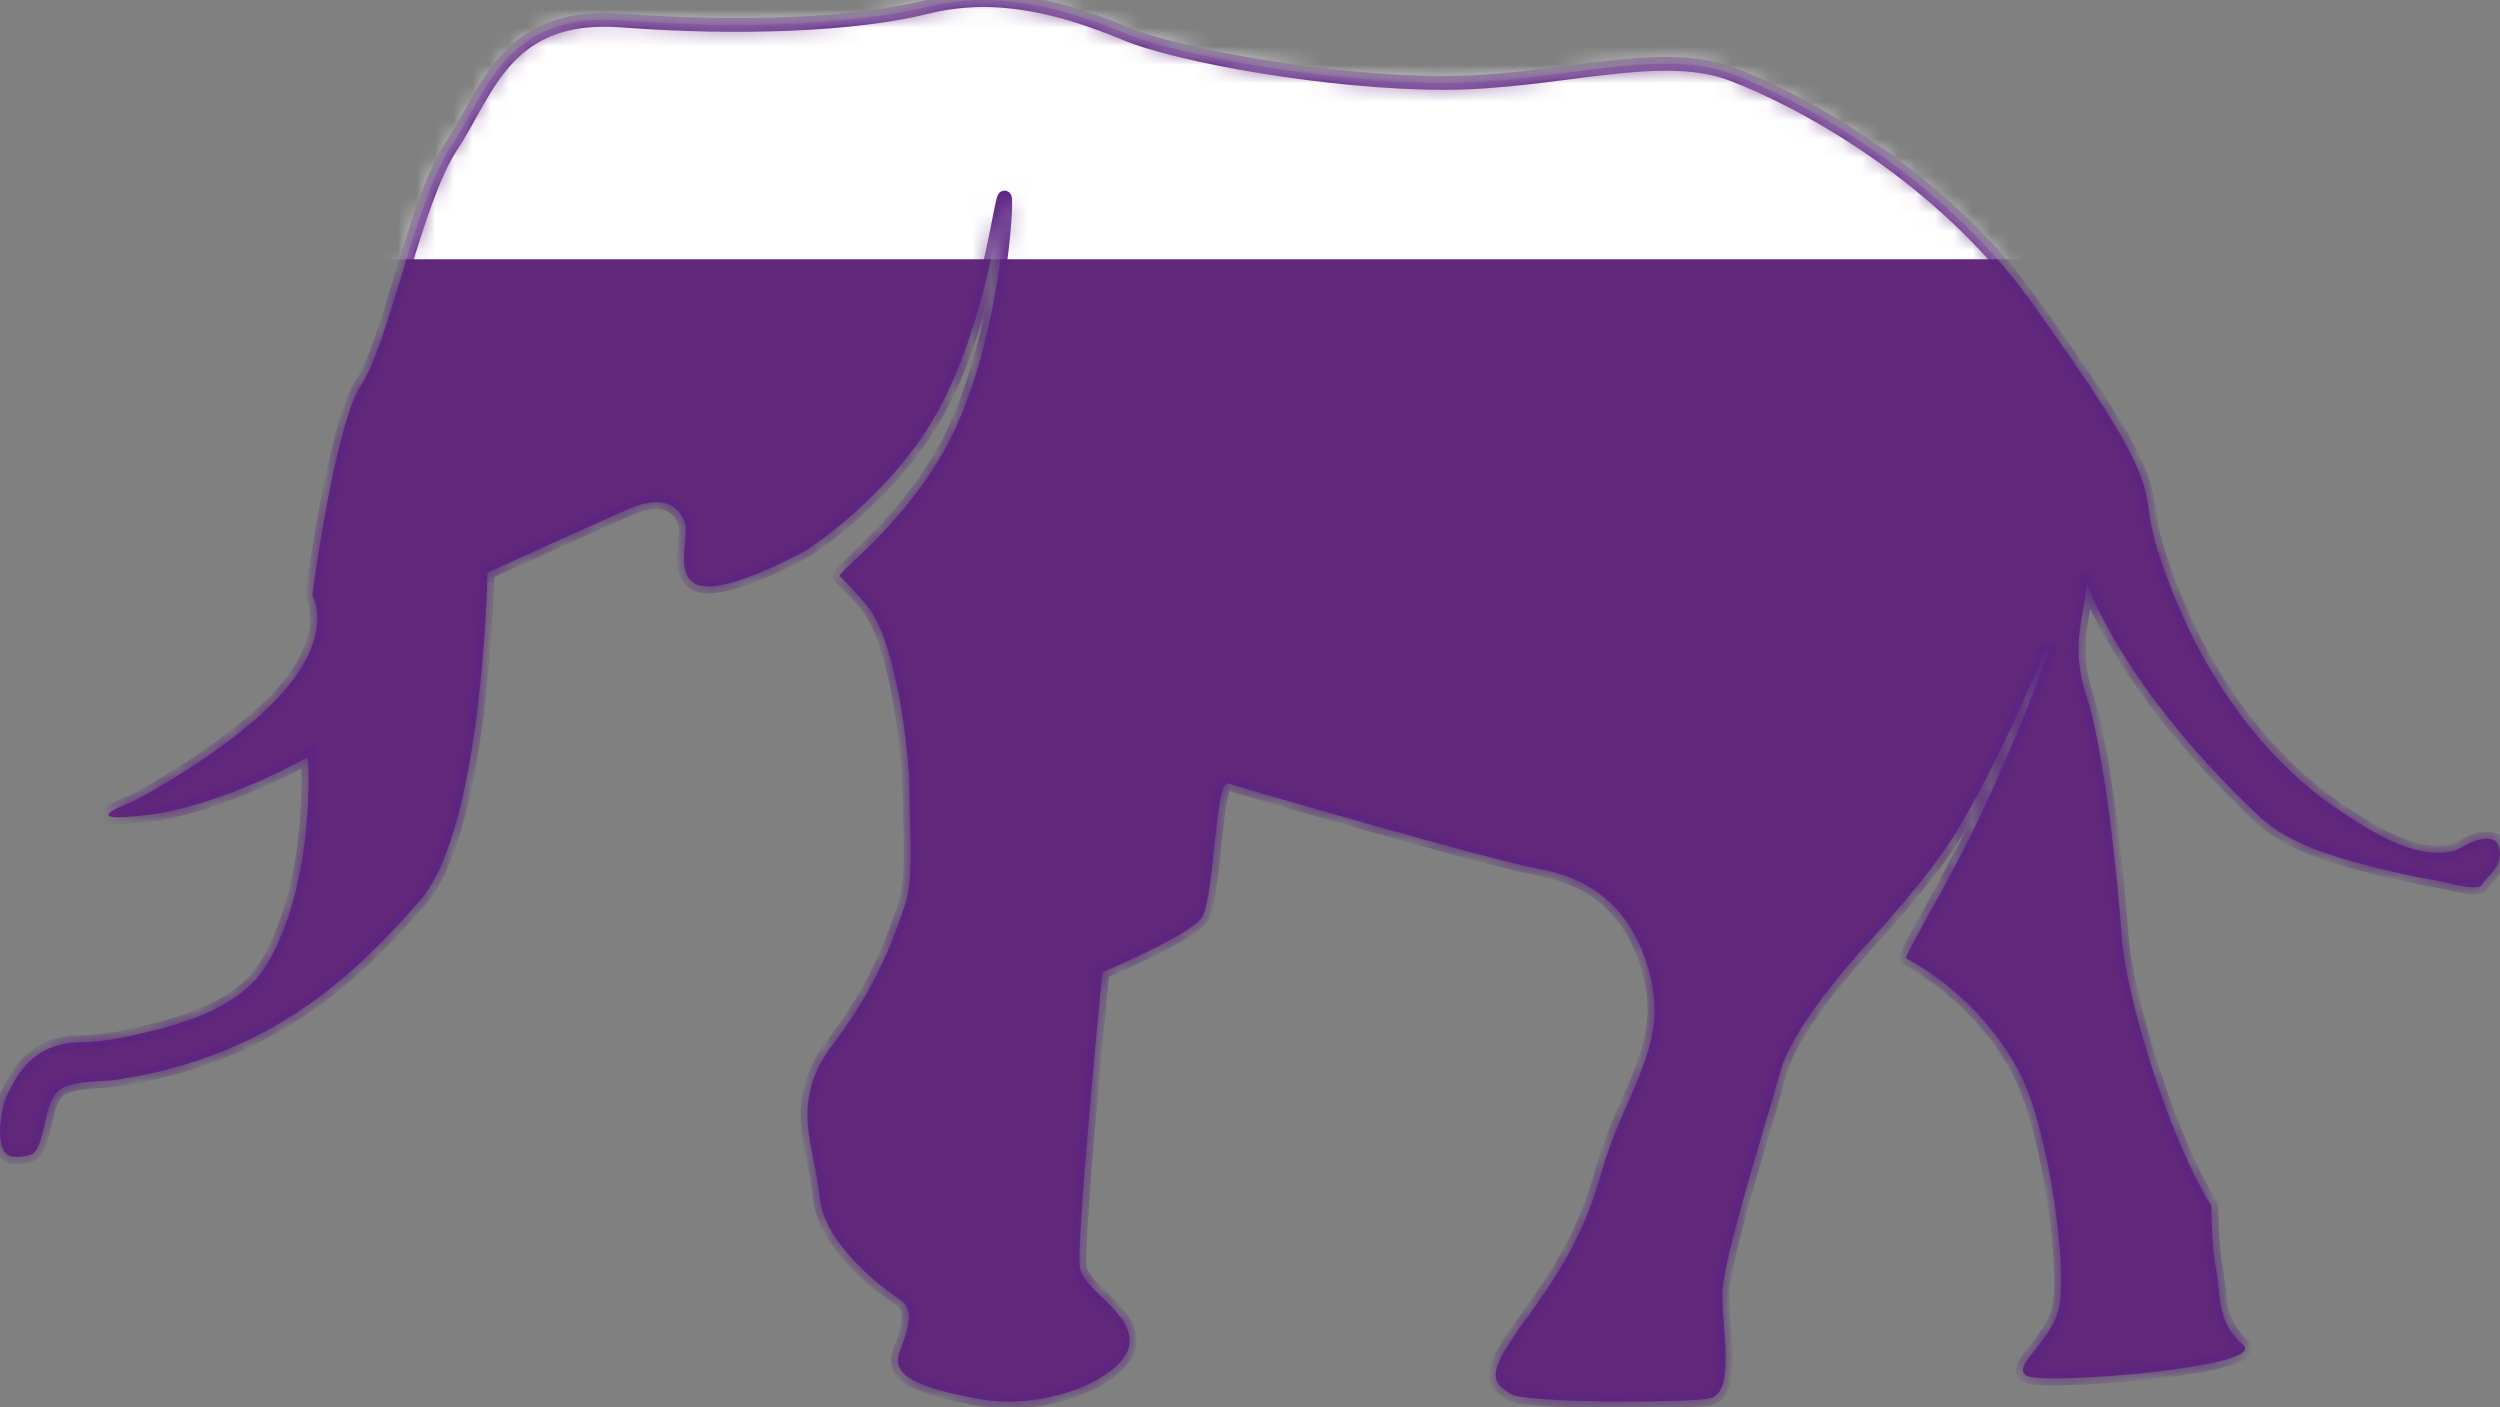
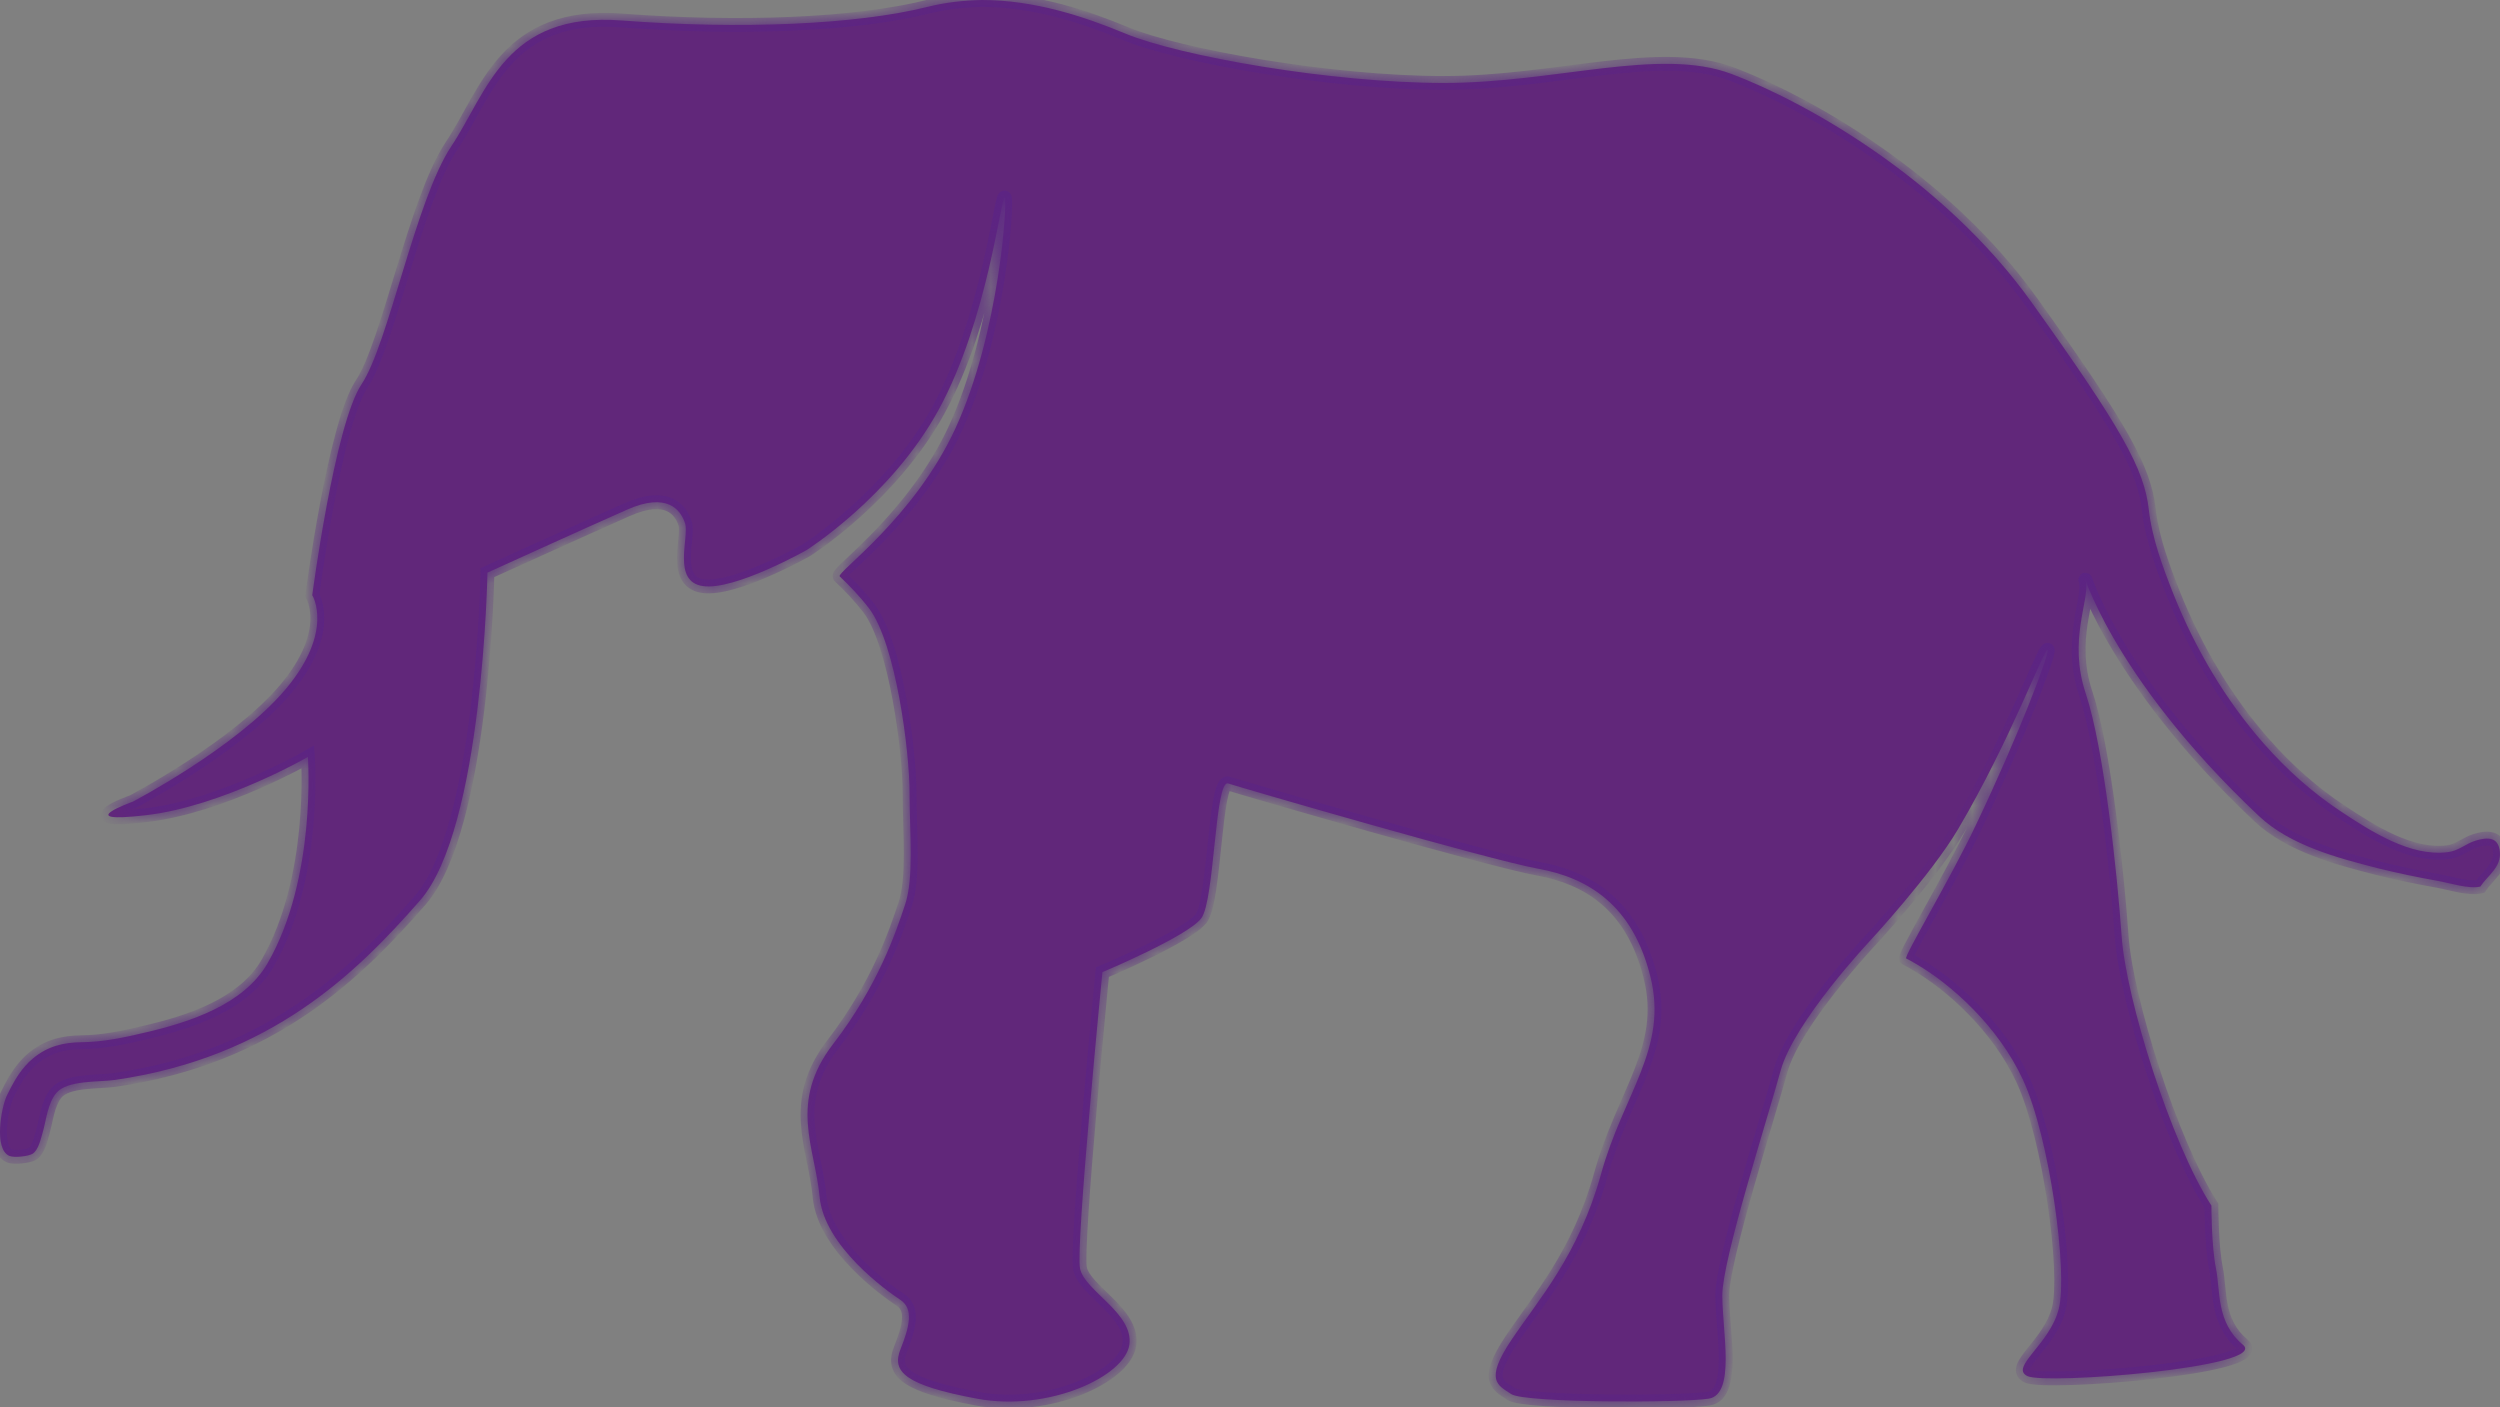
<svg xmlns="http://www.w3.org/2000/svg" width="135" height="76" viewBox="0 0 135 76" fill="none">
  <rect x="0" y="0" width="135" height="76" fill="#808080" stroke="none" />
  <path d="M50.09 0.369C46.206 1.343 39.903 1.589 33.589 1.107C27.286 0.615 26.312 4.981 24.375 7.892C22.438 10.803 20.982 18.561 19.527 20.744C18.072 22.928 16.862 32.142 16.862 32.142C16.862 32.142 18.072 34.079 15.407 37.236C12.742 40.382 7.166 43.293 7.166 43.293C7.166 43.293 3.774 44.502 7.894 44.02C12.014 43.539 16.627 40.874 16.627 40.874C16.627 40.874 17.108 47.423 14.443 52.025C13.142 54.27 10.21 55.203 7.843 55.756C6.726 56.022 5.568 56.268 4.43 56.279C3.425 56.289 2.585 56.494 1.796 57.14C1.632 57.273 1.488 57.416 1.355 57.57C0.935 58.052 0.638 58.605 0.361 59.179C0.074 59.794 -0.346 62.049 0.504 62.418C0.771 62.531 1.54 62.438 1.755 62.305C2.073 62.111 2.196 61.516 2.298 61.178C2.503 60.481 2.564 59.589 3.046 59.015C3.641 58.318 5.332 58.441 6.193 58.318C14.679 57.099 19.291 52.497 22.684 48.622C26.087 44.738 26.322 30.922 26.322 30.922C26.322 30.922 31.662 28.493 33.845 27.529C36.028 26.556 36.756 27.529 36.992 28.257C37.238 28.985 36.264 31.414 37.965 31.65C39.667 31.896 43.541 29.713 43.541 29.713C43.541 29.713 48.102 26.843 50.675 22.149C53.35 17.26 54.057 10.536 54.252 10.669C54.416 10.792 53.985 17.926 51.597 23.122C49.363 27.98 45.13 30.932 45.345 31.127C45.857 31.609 46.421 32.193 46.934 32.859C48.389 34.796 49.117 40.618 49.117 42.801C49.117 44.974 49.363 47.403 48.871 48.858C48.389 50.314 47.415 53.224 44.986 56.381C42.567 59.528 44.013 61.957 44.258 64.621C44.494 67.286 47.887 69.715 48.625 70.197C49.352 70.679 49.106 71.653 48.625 72.862C48.143 74.071 48.86 74.799 52.745 75.527C56.629 76.254 60.749 74.317 60.985 72.616C61.231 70.915 58.556 69.705 58.321 68.496C58.075 67.286 59.53 52.497 59.53 52.497C59.53 52.497 64.142 50.56 64.87 49.586C65.597 48.612 65.597 42.063 66.325 42.309C67.053 42.545 80.397 46.429 83.062 46.911C85.727 47.392 88.156 48.848 89.12 52.732C90.093 56.617 87.664 59.036 86.455 63.402C85.245 67.768 83.062 70.197 81.607 72.37C80.151 74.553 80.879 74.799 81.607 75.281C82.335 75.763 90.821 75.763 92.276 75.527C93.732 75.281 93.004 71.888 93.004 69.951C93.004 68.014 95.423 60.491 96.15 57.826C96.878 55.161 100.998 50.785 100.998 50.785C100.998 50.785 104.278 47.239 105.733 44.779C108.634 39.859 110.376 34.991 110.571 35.093C110.725 35.175 109.013 39.706 106.697 44.553C105.334 47.434 102.782 51.677 102.935 51.759C103.099 51.841 103.274 51.933 103.438 52.035C105.354 53.142 107.906 55.418 109.239 58.308C110.694 61.455 111.668 68.731 111.176 70.669C110.694 72.606 108.511 73.825 109.474 74.307C110.448 74.789 122.573 73.825 121.118 72.616C119.662 71.406 119.908 69.705 119.662 68.496C119.416 67.286 119.416 65.103 119.416 65.103C117.233 61.711 114.804 53.952 114.568 50.549C114.333 47.157 113.605 40.361 112.631 37.451C111.658 34.54 112.867 32.357 112.631 31.393C112.385 30.42 113.759 36.323 121.999 44.082C123.67 45.65 126.222 46.327 128.384 46.88C129.461 47.147 130.537 47.372 131.633 47.567C132.238 47.669 133.335 48.028 133.939 47.874C134.329 47.28 135.067 46.839 134.995 46.009C134.923 45.199 134.349 45.189 133.683 45.394C133.13 45.568 132.771 45.947 132.166 46.019C130.157 46.265 128.046 44.902 126.406 43.816C124.869 42.801 123.485 41.561 122.266 40.177C120.175 37.809 118.555 35.042 117.377 32.111C116.803 30.655 116.208 29.077 116.034 27.509C115.788 25.326 114.579 23.143 109.731 16.358C104.883 9.563 97.36 5.442 93.486 3.987C89.601 2.532 84.026 4.479 77.968 4.479C71.901 4.479 63.66 3.023 60.749 1.804C58.577 0.902 55.871 -3.05176e-05 53.022 -3.05176e-05C52.068 0.02 51.074 0.123 50.09 0.369" fill="#61277A" />
  <mask id="mask0_89_96" style="mask-type:alpha" maskUnits="userSpaceOnUse" x="0" y="0" width="135" height="76">
-     <path d="M50.09 0.369C46.206 1.343 39.903 1.589 33.589 1.107C27.286 0.615 26.312 4.981 24.375 7.892C22.438 10.803 20.982 18.561 19.527 20.744C18.072 22.928 16.862 32.142 16.862 32.142C16.862 32.142 18.072 34.079 15.407 37.236C12.742 40.382 7.166 43.293 7.166 43.293C7.166 43.293 3.774 44.502 7.894 44.02C12.014 43.539 16.627 40.874 16.627 40.874C16.627 40.874 17.108 47.423 14.443 52.025C13.142 54.27 10.21 55.203 7.843 55.756C6.726 56.022 5.568 56.268 4.43 56.279C3.425 56.289 2.585 56.494 1.796 57.14C1.632 57.273 1.488 57.416 1.355 57.57C0.935 58.052 0.638 58.605 0.361 59.179C0.074 59.794 -0.346 62.049 0.504 62.418C0.771 62.531 1.54 62.438 1.755 62.305C2.073 62.111 2.196 61.516 2.298 61.178C2.503 60.481 2.564 59.589 3.046 59.015C3.641 58.318 5.332 58.441 6.193 58.318C14.679 57.099 19.291 52.497 22.684 48.622C26.087 44.738 26.322 30.922 26.322 30.922C26.322 30.922 31.662 28.493 33.845 27.529C36.028 26.556 36.756 27.529 36.992 28.257C37.238 28.985 36.264 31.414 37.965 31.65C39.667 31.896 43.541 29.713 43.541 29.713C43.541 29.713 48.102 26.843 50.675 22.149C53.35 17.26 54.057 10.536 54.252 10.669C54.416 10.792 53.985 17.926 51.597 23.122C49.363 27.98 45.13 30.932 45.345 31.127C45.857 31.609 46.421 32.193 46.934 32.859C48.389 34.796 49.117 40.618 49.117 42.801C49.117 44.974 49.363 47.403 48.871 48.858C48.389 50.314 47.415 53.224 44.986 56.381C42.567 59.528 44.013 61.957 44.258 64.621C44.494 67.286 47.887 69.715 48.625 70.197C49.352 70.679 49.106 71.653 48.625 72.862C48.143 74.071 48.86 74.799 52.745 75.527C56.629 76.254 60.749 74.317 60.985 72.616C61.231 70.915 58.556 69.705 58.321 68.496C58.075 67.286 59.53 52.497 59.53 52.497C59.53 52.497 64.142 50.56 64.87 49.586C65.597 48.612 65.597 42.063 66.325 42.309C67.053 42.545 80.397 46.429 83.062 46.911C85.727 47.392 88.156 48.848 89.12 52.732C90.093 56.617 87.664 59.036 86.455 63.402C85.245 67.768 83.062 70.197 81.607 72.37C80.151 74.553 80.879 74.799 81.607 75.281C82.335 75.763 90.821 75.763 92.276 75.527C93.732 75.281 93.004 71.888 93.004 69.951C93.004 68.014 95.423 60.491 96.15 57.826C96.878 55.161 100.998 50.785 100.998 50.785C100.998 50.785 104.278 47.239 105.733 44.779C108.634 39.859 110.376 34.991 110.571 35.093C110.725 35.175 109.013 39.706 106.697 44.553C105.334 47.434 102.782 51.677 102.935 51.759C103.099 51.841 103.274 51.933 103.438 52.035C105.354 53.142 107.906 55.418 109.239 58.308C110.694 61.455 111.668 68.731 111.176 70.669C110.694 72.606 108.511 73.825 109.474 74.307C110.448 74.789 122.573 73.825 121.118 72.616C119.662 71.406 119.908 69.705 119.662 68.496C119.416 67.286 119.416 65.103 119.416 65.103C117.233 61.711 114.804 53.952 114.568 50.549C114.333 47.157 113.605 40.361 112.631 37.451C111.658 34.54 112.867 32.357 112.631 31.393C112.385 30.42 113.759 36.323 121.999 44.082C123.67 45.65 126.222 46.327 128.384 46.88C129.461 47.147 130.537 47.372 131.633 47.567C132.238 47.669 133.335 48.028 133.939 47.874C134.329 47.28 135.067 46.839 134.995 46.009C134.923 45.199 134.349 45.189 133.683 45.394C133.13 45.568 132.771 45.947 132.166 46.019C130.157 46.265 128.046 44.902 126.406 43.816C124.869 42.801 123.485 41.561 122.266 40.177C120.175 37.809 118.555 35.042 117.377 32.111C116.803 30.655 116.208 29.077 116.034 27.509C115.788 25.326 114.579 23.143 109.731 16.358C104.883 9.563 97.36 5.442 93.486 3.987C89.601 2.532 84.026 4.479 77.968 4.479C71.901 4.479 63.66 3.023 60.749 1.804C58.577 0.902 55.871 -3.05176e-05 53.022 -3.05176e-05C52.068 0.02 51.074 0.123 50.09 0.369" fill="#61277A" />
-   </mask>
+     </mask>
  <g mask="url(#mask0_89_96)">
-     <rect x="-7" y="-5" width="146" height="19" fill="white" />
-   </g>
+     </g>
  <mask id="path-4-inside-1_89_96" fill="white">
-     <path d="M50.09 0.369C46.206 1.343 39.903 1.589 33.589 1.107C27.286 0.615 26.312 4.981 24.375 7.892C22.438 10.803 20.982 18.561 19.527 20.744C18.072 22.928 16.862 32.142 16.862 32.142C16.862 32.142 18.072 34.079 15.407 37.236C12.742 40.382 7.166 43.293 7.166 43.293C7.166 43.293 3.774 44.502 7.894 44.02C12.014 43.539 16.627 40.874 16.627 40.874C16.627 40.874 17.108 47.423 14.443 52.025C13.142 54.27 10.21 55.203 7.843 55.756C6.726 56.022 5.568 56.268 4.43 56.279C3.425 56.289 2.585 56.494 1.796 57.14C1.632 57.273 1.488 57.416 1.355 57.57C0.935 58.052 0.638 58.605 0.361 59.179C0.074 59.794 -0.346 62.049 0.504 62.418C0.771 62.531 1.54 62.438 1.755 62.305C2.073 62.111 2.196 61.516 2.298 61.178C2.503 60.481 2.564 59.589 3.046 59.015C3.641 58.318 5.332 58.441 6.193 58.318C14.679 57.099 19.291 52.497 22.684 48.622C26.087 44.738 26.322 30.922 26.322 30.922C26.322 30.922 31.662 28.493 33.845 27.529C36.028 26.556 36.756 27.529 36.992 28.257C37.238 28.985 36.264 31.414 37.965 31.65C39.667 31.896 43.541 29.713 43.541 29.713C43.541 29.713 48.102 26.843 50.675 22.149C53.35 17.26 54.057 10.536 54.252 10.669C54.416 10.792 53.985 17.926 51.597 23.122C49.363 27.98 45.13 30.932 45.345 31.127C45.857 31.609 46.421 32.193 46.934 32.859C48.389 34.796 49.117 40.618 49.117 42.801C49.117 44.974 49.363 47.403 48.871 48.858C48.389 50.314 47.415 53.224 44.986 56.381C42.567 59.528 44.013 61.957 44.258 64.621C44.494 67.286 47.887 69.715 48.625 70.197C49.352 70.679 49.106 71.653 48.625 72.862C48.143 74.071 48.86 74.799 52.745 75.527C56.629 76.254 60.749 74.317 60.985 72.616C61.231 70.915 58.556 69.705 58.321 68.496C58.075 67.286 59.53 52.497 59.53 52.497C59.53 52.497 64.142 50.56 64.87 49.586C65.597 48.612 65.597 42.063 66.325 42.309C67.053 42.545 80.397 46.429 83.062 46.911C85.727 47.392 88.156 48.848 89.12 52.732C90.093 56.617 87.664 59.036 86.455 63.402C85.245 67.768 83.062 70.197 81.607 72.37C80.151 74.553 80.879 74.799 81.607 75.281C82.335 75.763 90.821 75.763 92.276 75.527C93.732 75.281 93.004 71.888 93.004 69.951C93.004 68.014 95.423 60.491 96.15 57.826C96.878 55.161 100.998 50.785 100.998 50.785C100.998 50.785 104.278 47.239 105.733 44.779C108.634 39.859 110.376 34.991 110.571 35.093C110.725 35.175 109.013 39.706 106.697 44.553C105.334 47.434 102.782 51.677 102.935 51.759C103.099 51.841 103.274 51.933 103.438 52.035C105.354 53.142 107.906 55.418 109.239 58.308C110.694 61.455 111.668 68.731 111.176 70.669C110.694 72.606 108.511 73.825 109.474 74.307C110.448 74.789 122.573 73.825 121.118 72.616C119.662 71.406 119.908 69.705 119.662 68.496C119.416 67.286 119.416 65.103 119.416 65.103C117.233 61.711 114.804 53.952 114.568 50.549C114.333 47.157 113.605 40.361 112.631 37.451C111.658 34.54 112.867 32.357 112.631 31.393C112.385 30.42 113.759 36.323 121.999 44.082C123.67 45.65 126.222 46.327 128.384 46.88C129.461 47.147 130.537 47.372 131.633 47.567C132.238 47.669 133.335 48.028 133.939 47.874C134.329 47.28 135.067 46.839 134.995 46.009C134.923 45.199 134.349 45.189 133.683 45.394C133.13 45.568 132.771 45.947 132.166 46.019C130.157 46.265 128.046 44.902 126.406 43.816C124.869 42.801 123.485 41.561 122.266 40.177C120.175 37.809 118.555 35.042 117.377 32.111C116.803 30.655 116.208 29.077 116.034 27.509C115.788 25.326 114.579 23.143 109.731 16.358C104.883 9.563 97.36 5.442 93.486 3.987C89.601 2.532 84.026 4.479 77.968 4.479C71.901 4.479 63.66 3.023 60.749 1.804C58.577 0.902 55.871 -3.05176e-05 53.022 -3.05176e-05C52.068 0.02 51.074 0.123 50.09 0.369" />
+     <path d="M50.09 0.369C46.206 1.343 39.903 1.589 33.589 1.107C27.286 0.615 26.312 4.981 24.375 7.892C22.438 10.803 20.982 18.561 19.527 20.744C18.072 22.928 16.862 32.142 16.862 32.142C16.862 32.142 18.072 34.079 15.407 37.236C12.742 40.382 7.166 43.293 7.166 43.293C7.166 43.293 3.774 44.502 7.894 44.02C12.014 43.539 16.627 40.874 16.627 40.874C16.627 40.874 17.108 47.423 14.443 52.025C13.142 54.27 10.21 55.203 7.843 55.756C6.726 56.022 5.568 56.268 4.43 56.279C3.425 56.289 2.585 56.494 1.796 57.14C1.632 57.273 1.488 57.416 1.355 57.57C0.935 58.052 0.638 58.605 0.361 59.179C0.074 59.794 -0.346 62.049 0.504 62.418C0.771 62.531 1.54 62.438 1.755 62.305C2.073 62.111 2.196 61.516 2.298 61.178C2.503 60.481 2.564 59.589 3.046 59.015C3.641 58.318 5.332 58.441 6.193 58.318C14.679 57.099 19.291 52.497 22.684 48.622C26.087 44.738 26.322 30.922 26.322 30.922C26.322 30.922 31.662 28.493 33.845 27.529C36.028 26.556 36.756 27.529 36.992 28.257C37.238 28.985 36.264 31.414 37.965 31.65C39.667 31.896 43.541 29.713 43.541 29.713C43.541 29.713 48.102 26.843 50.675 22.149C53.35 17.26 54.057 10.536 54.252 10.669C54.416 10.792 53.985 17.926 51.597 23.122C49.363 27.98 45.13 30.932 45.345 31.127C45.857 31.609 46.421 32.193 46.934 32.859C48.389 34.796 49.117 40.618 49.117 42.801C49.117 44.974 49.363 47.403 48.871 48.858C48.389 50.314 47.415 53.224 44.986 56.381C42.567 59.528 44.013 61.957 44.258 64.621C44.494 67.286 47.887 69.715 48.625 70.197C49.352 70.679 49.106 71.653 48.625 72.862C48.143 74.071 48.86 74.799 52.745 75.527C56.629 76.254 60.749 74.317 60.985 72.616C61.231 70.915 58.556 69.705 58.321 68.496C58.075 67.286 59.53 52.497 59.53 52.497C59.53 52.497 64.142 50.56 64.87 49.586C65.597 48.612 65.597 42.063 66.325 42.309C67.053 42.545 80.397 46.429 83.062 46.911C85.727 47.392 88.156 48.848 89.12 52.732C90.093 56.617 87.664 59.036 86.455 63.402C85.245 67.768 83.062 70.197 81.607 72.37C80.151 74.553 80.879 74.799 81.607 75.281C82.335 75.763 90.821 75.763 92.276 75.527C93.732 75.281 93.004 71.888 93.004 69.951C93.004 68.014 95.423 60.491 96.15 57.826C96.878 55.161 100.998 50.785 100.998 50.785C108.634 39.859 110.376 34.991 110.571 35.093C110.725 35.175 109.013 39.706 106.697 44.553C105.334 47.434 102.782 51.677 102.935 51.759C103.099 51.841 103.274 51.933 103.438 52.035C105.354 53.142 107.906 55.418 109.239 58.308C110.694 61.455 111.668 68.731 111.176 70.669C110.694 72.606 108.511 73.825 109.474 74.307C110.448 74.789 122.573 73.825 121.118 72.616C119.662 71.406 119.908 69.705 119.662 68.496C119.416 67.286 119.416 65.103 119.416 65.103C117.233 61.711 114.804 53.952 114.568 50.549C114.333 47.157 113.605 40.361 112.631 37.451C111.658 34.54 112.867 32.357 112.631 31.393C112.385 30.42 113.759 36.323 121.999 44.082C123.67 45.65 126.222 46.327 128.384 46.88C129.461 47.147 130.537 47.372 131.633 47.567C132.238 47.669 133.335 48.028 133.939 47.874C134.329 47.28 135.067 46.839 134.995 46.009C134.923 45.199 134.349 45.189 133.683 45.394C133.13 45.568 132.771 45.947 132.166 46.019C130.157 46.265 128.046 44.902 126.406 43.816C124.869 42.801 123.485 41.561 122.266 40.177C120.175 37.809 118.555 35.042 117.377 32.111C116.803 30.655 116.208 29.077 116.034 27.509C115.788 25.326 114.579 23.143 109.731 16.358C104.883 9.563 97.36 5.442 93.486 3.987C89.601 2.532 84.026 4.479 77.968 4.479C71.901 4.479 63.66 3.023 60.749 1.804C58.577 0.902 55.871 -3.05176e-05 53.022 -3.05176e-05C52.068 0.02 51.074 0.123 50.09 0.369" />
  </mask>
  <path d="M33.589 1.107L33.56 1.479L33.561 1.479L33.589 1.107ZM16.862 32.142L16.492 32.093L16.475 32.226L16.546 32.339L16.862 32.142ZM15.407 37.236L15.691 37.477L15.692 37.476L15.407 37.236ZM7.166 43.293L7.292 43.644L7.316 43.635L7.339 43.623L7.166 43.293ZM16.627 40.874L16.998 40.847L16.955 40.254L16.44 40.551L16.627 40.874ZM14.443 52.025L14.766 52.212L14.766 52.212L14.443 52.025ZM7.843 55.756L7.758 55.393L7.756 55.393L7.843 55.756ZM4.43 56.279L4.426 55.906L4.426 55.906L4.43 56.279ZM1.796 57.14L2.031 57.429L2.032 57.428L1.796 57.14ZM1.355 57.57L1.636 57.815L1.637 57.814L1.355 57.57ZM0.361 59.179L0.025 59.017L0.023 59.022L0.361 59.179ZM0.504 62.418L0.356 62.76L0.359 62.761L0.504 62.418ZM1.755 62.305L1.56 61.987L1.559 61.988L1.755 62.305ZM2.298 61.178L2.655 61.286L2.656 61.283L2.298 61.178ZM3.046 59.015L2.762 58.773L2.761 58.775L3.046 59.015ZM6.193 58.318L6.245 58.687L6.246 58.687L6.193 58.318ZM22.684 48.622L22.403 48.377L22.403 48.377L22.684 48.622ZM26.322 30.922L26.168 30.582L25.953 30.68L25.949 30.916L26.322 30.922ZM33.845 27.529L33.996 27.871L33.997 27.87L33.845 27.529ZM36.992 28.257L36.637 28.372L36.639 28.377L36.992 28.257ZM37.965 31.65L38.019 31.281L38.017 31.28L37.965 31.65ZM43.541 29.713L43.724 30.038L43.732 30.033L43.74 30.028L43.541 29.713ZM50.675 22.149L51.002 22.328L51.002 22.328L50.675 22.149ZM54.252 10.669L54.475 10.371L54.469 10.366L54.462 10.362L54.252 10.669ZM51.597 23.122L51.936 23.278L51.936 23.278L51.597 23.122ZM45.345 31.127L45.6 30.855L45.595 30.85L45.345 31.127ZM46.934 32.859L47.232 32.635L47.229 32.632L46.934 32.859ZM48.871 48.858L48.517 48.739L48.517 48.741L48.871 48.858ZM44.986 56.381L44.691 56.154L44.691 56.154L44.986 56.381ZM44.258 64.621L44.63 64.589L44.63 64.587L44.258 64.621ZM48.625 70.197L48.831 69.886L48.828 69.885L48.625 70.197ZM60.985 72.616L60.616 72.563L60.616 72.565L60.985 72.616ZM58.321 68.496L58.687 68.424L58.686 68.421L58.321 68.496ZM59.53 52.497L59.386 52.153L59.181 52.239L59.159 52.46L59.53 52.497ZM66.325 42.309L66.206 42.662L66.21 42.664L66.325 42.309ZM89.12 52.732L88.757 52.822L88.758 52.823L89.12 52.732ZM81.607 72.37L81.297 72.162L81.296 72.163L81.607 72.37ZM92.276 75.527L92.336 75.895L92.338 75.894L92.276 75.527ZM100.998 50.785L101.27 51.041L101.272 51.038L100.998 50.785ZM105.733 44.779L106.054 44.969L106.055 44.968L105.733 44.779ZM110.571 35.093L110.747 34.764L110.745 34.763L110.571 35.093ZM106.697 44.553L106.36 44.393L106.36 44.394L106.697 44.553ZM102.935 51.759L102.76 52.088L102.769 52.092L102.935 51.759ZM103.438 52.035L103.24 52.352L103.251 52.358L103.438 52.035ZM109.239 58.308L108.9 58.464L108.9 58.465L109.239 58.308ZM111.176 70.669L110.814 70.577L110.814 70.579L111.176 70.669ZM109.474 74.307L109.308 74.641L109.309 74.641L109.474 74.307ZM119.416 65.103L119.789 65.103L119.789 64.994L119.73 64.901L119.416 65.103ZM114.568 50.549L114.94 50.523L114.94 50.523L114.568 50.549ZM112.631 31.393L112.993 31.305L112.993 31.302L112.631 31.393ZM121.999 44.082L121.743 44.353L121.744 44.354L121.999 44.082ZM128.384 46.88L128.292 47.241L128.295 47.242L128.384 46.88ZM131.633 47.567L131.568 47.934L131.571 47.934L131.633 47.567ZM133.939 47.874L134.031 48.236L134.172 48.2L134.251 48.079L133.939 47.874ZM134.995 46.009L135.367 45.977L135.367 45.976L134.995 46.009ZM133.683 45.394L133.574 45.038L133.571 45.038L133.683 45.394ZM132.166 46.019L132.122 45.649L132.121 45.649L132.166 46.019ZM126.406 43.816L126.612 43.505L126.612 43.504L126.406 43.816ZM122.266 40.177L122.545 39.931L122.545 39.93L122.266 40.177ZM117.377 32.111L117.03 32.248L117.031 32.25L117.377 32.111ZM116.034 27.509L116.405 27.468L116.405 27.467L116.034 27.509ZM109.731 16.358L109.427 16.574L109.427 16.575L109.731 16.358ZM93.486 3.987L93.617 3.638L93.617 3.638L93.486 3.987ZM60.749 1.804L60.894 1.46L60.892 1.459L60.749 1.804ZM53.022 -3.05176e-05V-0.373L53.014 -0.373L53.022 -3.05176e-05ZM50.09 0.369L50 0.007C46.172 0.967 39.914 1.216 33.617 0.735L33.589 1.107L33.561 1.479C39.891 1.962 46.24 1.719 50.181 0.731L50.09 0.369ZM33.589 1.107L33.618 0.735C30.358 0.481 28.424 1.489 27.069 2.972C26.404 3.7 25.887 4.533 25.421 5.35C24.949 6.179 24.539 6.972 24.064 7.685L24.375 7.892L24.685 8.099C25.179 7.357 25.618 6.512 26.069 5.719C26.528 4.914 27.012 4.14 27.62 3.475C28.812 2.17 30.517 1.241 33.56 1.479L33.589 1.107ZM24.375 7.892L24.064 7.685C23.555 8.451 23.089 9.515 22.655 10.692C22.219 11.874 21.808 13.194 21.414 14.482C21.018 15.774 20.642 17.031 20.273 18.103C19.902 19.184 19.551 20.036 19.217 20.538L19.527 20.744L19.837 20.951C20.231 20.361 20.608 19.424 20.979 18.346C21.353 17.258 21.734 15.984 22.127 14.7C22.521 13.412 22.927 12.11 23.355 10.95C23.784 9.786 24.226 8.789 24.685 8.099L24.375 7.892ZM19.527 20.744L19.217 20.538C18.815 21.14 18.454 22.179 18.137 23.349C17.815 24.533 17.525 25.9 17.282 27.193C17.039 28.487 16.842 29.711 16.705 30.612C16.637 31.062 16.584 31.432 16.548 31.69C16.53 31.818 16.516 31.919 16.507 31.988C16.502 32.022 16.498 32.048 16.496 32.066C16.495 32.075 16.494 32.081 16.493 32.086C16.493 32.088 16.493 32.09 16.493 32.091C16.493 32.092 16.493 32.092 16.492 32.093C16.492 32.093 16.492 32.093 16.492 32.093C16.492 32.093 16.492 32.093 16.862 32.142C17.232 32.19 17.232 32.19 17.232 32.19C17.232 32.19 17.232 32.19 17.232 32.19C17.232 32.19 17.232 32.189 17.232 32.189C17.232 32.188 17.233 32.186 17.233 32.184C17.233 32.179 17.234 32.173 17.235 32.164C17.238 32.147 17.241 32.121 17.246 32.088C17.255 32.02 17.268 31.921 17.286 31.793C17.322 31.538 17.375 31.171 17.443 30.724C17.578 29.829 17.774 28.613 18.015 27.331C18.257 26.047 18.542 24.701 18.857 23.544C19.175 22.372 19.511 21.441 19.837 20.951L19.527 20.744ZM16.862 32.142C16.546 32.339 16.546 32.339 16.546 32.339C16.546 32.339 16.545 32.338 16.545 32.338C16.545 32.338 16.545 32.338 16.545 32.337C16.544 32.337 16.544 32.337 16.544 32.336C16.544 32.336 16.544 32.336 16.544 32.336C16.544 32.337 16.546 32.339 16.548 32.344C16.553 32.352 16.561 32.368 16.572 32.39C16.593 32.435 16.623 32.507 16.653 32.604C16.714 32.799 16.775 33.098 16.761 33.492C16.734 34.273 16.41 35.469 15.122 36.995L15.407 37.236L15.692 37.476C17.068 35.845 17.472 34.494 17.506 33.518C17.523 33.033 17.449 32.65 17.366 32.383C17.324 32.25 17.281 32.146 17.246 32.072C17.229 32.035 17.214 32.006 17.202 31.985C17.196 31.974 17.191 31.965 17.187 31.959C17.185 31.955 17.183 31.952 17.182 31.95C17.181 31.949 17.181 31.948 17.18 31.947C17.18 31.946 17.18 31.946 17.179 31.945C17.179 31.945 17.179 31.945 17.179 31.945C17.179 31.944 17.178 31.944 16.862 32.142ZM15.407 37.236L15.122 36.995C13.827 38.524 11.805 40.014 10.084 41.131C9.228 41.687 8.454 42.146 7.894 42.465C7.615 42.625 7.389 42.749 7.233 42.834C7.155 42.876 7.095 42.909 7.054 42.93C7.034 42.941 7.019 42.949 7.009 42.955C7.003 42.957 7 42.959 6.997 42.961C6.996 42.961 6.995 42.962 6.995 42.962C6.994 42.962 6.994 42.962 6.994 42.962C6.994 42.962 6.994 42.962 6.994 42.962C6.994 42.962 6.994 42.962 7.166 43.293C7.339 43.623 7.339 43.623 7.339 43.623C7.339 43.623 7.339 43.623 7.339 43.623C7.34 43.623 7.34 43.623 7.34 43.623C7.341 43.622 7.342 43.622 7.344 43.621C7.347 43.619 7.351 43.617 7.356 43.614C7.367 43.608 7.384 43.6 7.405 43.589C7.447 43.566 7.51 43.533 7.589 43.489C7.749 43.402 7.979 43.275 8.264 43.113C8.833 42.788 9.62 42.322 10.49 41.757C12.224 40.632 14.322 39.093 15.691 37.477L15.407 37.236ZM7.166 43.293C7.041 42.942 7.041 42.942 7.041 42.942C7.041 42.942 7.041 42.942 7.041 42.942C7.041 42.942 7.04 42.942 7.04 42.942C7.04 42.942 7.039 42.942 7.038 42.943C7.036 42.943 7.034 42.944 7.03 42.946C7.023 42.948 7.013 42.952 7.001 42.956C6.976 42.965 6.94 42.979 6.896 42.995C6.809 43.028 6.689 43.075 6.557 43.13C6.307 43.234 5.973 43.385 5.766 43.536C5.712 43.575 5.651 43.625 5.6 43.687C5.555 43.741 5.473 43.858 5.481 44.021C5.49 44.212 5.614 44.329 5.709 44.386C5.796 44.438 5.895 44.463 5.978 44.477C6.302 44.534 6.916 44.51 7.937 44.391L7.894 44.02L7.851 43.65C6.812 43.772 6.306 43.778 6.106 43.743C6.059 43.734 6.064 43.729 6.091 43.745C6.124 43.765 6.218 43.839 6.226 43.983C6.229 44.043 6.214 44.089 6.202 44.116C6.19 44.143 6.178 44.158 6.175 44.162C6.169 44.169 6.175 44.161 6.204 44.139C6.331 44.047 6.587 43.926 6.844 43.818C6.966 43.767 7.079 43.724 7.161 43.693C7.202 43.677 7.235 43.665 7.258 43.656C7.269 43.652 7.278 43.649 7.284 43.647C7.286 43.646 7.289 43.645 7.29 43.645C7.291 43.645 7.291 43.644 7.291 43.644C7.292 43.644 7.292 43.644 7.292 43.644C7.292 43.644 7.292 43.644 7.292 43.644C7.292 43.644 7.292 43.644 7.166 43.293ZM7.894 44.02L7.937 44.391C10.051 44.144 12.274 43.34 13.954 42.608C14.797 42.241 15.51 41.889 16.013 41.629C16.264 41.499 16.463 41.391 16.6 41.316C16.668 41.279 16.721 41.249 16.757 41.229C16.775 41.219 16.789 41.211 16.798 41.206C16.803 41.203 16.806 41.201 16.809 41.199C16.81 41.199 16.811 41.198 16.812 41.198C16.812 41.197 16.812 41.197 16.813 41.197C16.813 41.197 16.813 41.197 16.813 41.197C16.813 41.197 16.813 41.197 16.627 40.874C16.44 40.551 16.44 40.551 16.44 40.551C16.44 40.551 16.44 40.551 16.44 40.551C16.44 40.551 16.44 40.551 16.439 40.551C16.439 40.552 16.438 40.552 16.437 40.553C16.435 40.554 16.432 40.556 16.428 40.558C16.42 40.563 16.407 40.57 16.39 40.579C16.357 40.598 16.306 40.627 16.241 40.663C16.109 40.735 15.915 40.84 15.67 40.967C15.179 41.221 14.481 41.566 13.656 41.925C12.001 42.646 9.857 43.416 7.851 43.65L7.894 44.02ZM16.627 40.874C16.255 40.901 16.255 40.901 16.255 40.901C16.255 40.901 16.255 40.901 16.255 40.901C16.255 40.901 16.255 40.902 16.255 40.902C16.255 40.903 16.255 40.903 16.255 40.905C16.255 40.907 16.255 40.912 16.256 40.918C16.256 40.929 16.258 40.947 16.259 40.971C16.262 41.018 16.265 41.088 16.269 41.18C16.277 41.364 16.285 41.633 16.287 41.971C16.291 42.647 16.268 43.597 16.163 44.688C15.953 46.879 15.414 49.605 14.121 51.838L14.443 52.025L14.766 52.212C16.137 49.844 16.691 46.994 16.905 44.76C17.013 43.638 17.037 42.663 17.033 41.967C17.031 41.619 17.023 41.341 17.015 41.149C17.011 41.053 17.006 40.978 17.003 40.927C17.002 40.901 17.001 40.882 17 40.868C16.999 40.862 16.999 40.856 16.999 40.853C16.999 40.851 16.999 40.849 16.998 40.849C16.998 40.848 16.998 40.848 16.998 40.847C16.998 40.847 16.998 40.847 16.998 40.847C16.998 40.847 16.998 40.847 16.627 40.874ZM14.443 52.025L14.121 51.838C13.52 52.874 12.533 53.625 11.379 54.19C10.226 54.754 8.933 55.118 7.758 55.393L7.843 55.756L7.928 56.119C9.12 55.84 10.477 55.461 11.707 54.86C12.936 54.258 14.065 53.421 14.766 52.212L14.443 52.025ZM7.843 55.756L7.756 55.393C6.64 55.659 5.518 55.896 4.426 55.906L4.43 56.279L4.433 56.652C5.617 56.641 6.811 56.385 7.929 56.119L7.843 55.756ZM4.43 56.279L4.426 55.906C3.365 55.917 2.433 56.136 1.56 56.851L1.796 57.14L2.032 57.428C2.736 56.852 3.486 56.661 4.434 56.652L4.43 56.279ZM1.796 57.14L1.561 56.85C1.377 56.999 1.218 57.158 1.073 57.326L1.355 57.57L1.637 57.814C1.758 57.674 1.886 57.546 2.031 57.429L1.796 57.14ZM1.355 57.57L1.074 57.325C0.62 57.846 0.305 58.437 0.025 59.017L0.361 59.179L0.697 59.341C0.97 58.773 1.25 58.258 1.636 57.815L1.355 57.57ZM0.361 59.179L0.023 59.022C-0.146 59.385 -0.33 60.152 -0.366 60.872C-0.385 61.235 -0.367 61.615 -0.277 61.943C-0.187 62.265 -0.006 62.603 0.356 62.76L0.504 62.418L0.653 62.076C0.589 62.048 0.504 61.967 0.442 61.743C0.381 61.524 0.362 61.233 0.378 60.91C0.411 60.256 0.581 59.589 0.699 59.337L0.361 59.179ZM0.504 62.418L0.359 62.761C0.488 62.816 0.639 62.834 0.765 62.839C0.9 62.845 1.047 62.839 1.186 62.825C1.327 62.811 1.468 62.788 1.593 62.758C1.709 62.73 1.845 62.688 1.951 62.622L1.755 62.305L1.559 61.988C1.562 61.986 1.554 61.992 1.525 62.002C1.498 62.011 1.463 62.022 1.419 62.032C1.331 62.053 1.223 62.071 1.111 62.083C0.999 62.094 0.89 62.098 0.799 62.094C0.754 62.092 0.717 62.088 0.689 62.083C0.659 62.078 0.648 62.074 0.65 62.075L0.504 62.418ZM1.755 62.305L1.95 62.623C2.221 62.457 2.368 62.155 2.455 61.93C2.545 61.698 2.613 61.426 2.655 61.286L2.298 61.178L1.941 61.07C1.881 61.268 1.836 61.462 1.759 61.661C1.68 61.866 1.606 61.959 1.56 61.987L1.755 62.305ZM2.298 61.178L2.656 61.283C2.711 61.095 2.756 60.897 2.798 60.707C2.841 60.513 2.881 60.328 2.929 60.146C3.026 59.78 3.145 59.478 3.332 59.255L3.046 59.015L2.761 58.775C2.466 59.126 2.313 59.557 2.208 59.955C2.155 60.155 2.111 60.359 2.07 60.546C2.027 60.737 1.987 60.912 1.94 61.073L2.298 61.178ZM3.046 59.015L3.33 59.257C3.419 59.153 3.568 59.059 3.789 58.982C4.009 58.906 4.273 58.856 4.563 58.822C4.853 58.788 5.152 58.77 5.443 58.753C5.726 58.737 6.011 58.721 6.245 58.687L6.193 58.318L6.14 57.949C5.944 57.977 5.694 57.992 5.4 58.009C5.113 58.025 4.791 58.044 4.476 58.081C4.161 58.118 3.837 58.176 3.546 58.277C3.256 58.377 2.97 58.529 2.762 58.773L3.046 59.015ZM6.193 58.318L6.246 58.687C14.865 57.449 19.552 52.765 22.964 48.868L22.684 48.622L22.403 48.377C19.03 52.228 14.493 56.748 6.14 57.949L6.193 58.318ZM22.684 48.622L22.964 48.868C23.873 47.83 24.544 46.169 25.048 44.316C25.555 42.45 25.906 40.34 26.149 38.361C26.393 36.381 26.529 34.524 26.605 33.162C26.642 32.481 26.665 31.924 26.678 31.536C26.685 31.342 26.689 31.191 26.692 31.087C26.693 31.036 26.694 30.996 26.694 30.97C26.695 30.956 26.695 30.946 26.695 30.939C26.695 30.936 26.695 30.933 26.695 30.931C26.695 30.93 26.695 30.93 26.695 30.929C26.695 30.929 26.695 30.929 26.695 30.929C26.695 30.928 26.695 30.928 26.322 30.922C25.949 30.916 25.949 30.916 25.949 30.916C25.949 30.916 25.949 30.916 25.949 30.916C25.949 30.916 25.949 30.917 25.949 30.918C25.949 30.919 25.949 30.922 25.949 30.925C25.949 30.931 25.949 30.941 25.949 30.954C25.948 30.98 25.947 31.018 25.946 31.069C25.943 31.17 25.939 31.319 25.933 31.511C25.92 31.894 25.897 32.446 25.86 33.121C25.785 34.471 25.65 36.311 25.409 38.27C25.168 40.231 24.822 42.303 24.328 44.12C23.831 45.95 23.195 47.472 22.403 48.377L22.684 48.622ZM26.322 30.922C26.477 31.261 26.477 31.261 26.477 31.261C26.477 31.261 26.477 31.261 26.477 31.261C26.477 31.261 26.477 31.261 26.478 31.261C26.478 31.261 26.479 31.26 26.481 31.26C26.483 31.259 26.487 31.257 26.492 31.254C26.502 31.25 26.517 31.243 26.537 31.234C26.577 31.216 26.635 31.189 26.71 31.155C26.86 31.087 27.078 30.988 27.345 30.867C27.88 30.624 28.615 30.291 29.419 29.927C31.027 29.199 32.906 28.352 33.996 27.871L33.845 27.529L33.695 27.188C32.601 27.671 30.719 28.52 29.111 29.247C28.307 29.611 27.571 29.945 27.037 30.188C26.769 30.309 26.552 30.408 26.402 30.476C26.326 30.51 26.268 30.537 26.228 30.555C26.209 30.564 26.193 30.571 26.183 30.576C26.178 30.578 26.174 30.58 26.172 30.581C26.171 30.581 26.169 30.582 26.169 30.582C26.169 30.582 26.168 30.582 26.168 30.582C26.168 30.582 26.168 30.582 26.168 30.582C26.168 30.582 26.168 30.582 26.322 30.922ZM33.845 27.529L33.997 27.87C35.04 27.405 35.65 27.444 35.999 27.597C36.347 27.75 36.536 28.061 36.637 28.372L36.992 28.257L37.346 28.142C37.212 27.726 36.919 27.186 36.299 26.914C35.679 26.642 34.833 26.68 33.693 27.189L33.845 27.529ZM36.992 28.257L36.639 28.377C36.65 28.41 36.661 28.48 36.661 28.603C36.662 28.721 36.652 28.863 36.637 29.028C36.608 29.346 36.56 29.752 36.56 30.138C36.56 30.522 36.606 30.948 36.804 31.304C37.017 31.686 37.382 31.945 37.914 32.019L37.965 31.65L38.017 31.28C37.699 31.236 37.547 31.104 37.456 30.941C37.351 30.753 37.306 30.482 37.306 30.138C37.306 29.796 37.348 29.444 37.38 29.095C37.395 28.926 37.408 28.756 37.407 28.602C37.407 28.452 37.395 28.286 37.345 28.138L36.992 28.257ZM37.965 31.65L37.912 32.019C38.418 32.092 39.041 31.983 39.656 31.81C40.281 31.633 40.941 31.376 41.54 31.115C42.14 30.854 42.685 30.585 43.08 30.381C43.277 30.28 43.438 30.194 43.549 30.134C43.605 30.104 43.648 30.08 43.678 30.063C43.693 30.055 43.704 30.049 43.712 30.044C43.716 30.042 43.719 30.041 43.721 30.039C43.722 30.039 43.722 30.038 43.723 30.038C43.723 30.038 43.724 30.038 43.724 30.038C43.724 30.038 43.724 30.038 43.724 30.038C43.724 30.038 43.724 30.038 43.541 29.713C43.358 29.388 43.358 29.388 43.358 29.388C43.358 29.388 43.358 29.388 43.358 29.388C43.358 29.388 43.358 29.388 43.358 29.388C43.357 29.388 43.357 29.388 43.356 29.389C43.354 29.39 43.352 29.391 43.348 29.393C43.341 29.397 43.331 29.403 43.317 29.411C43.289 29.426 43.247 29.449 43.194 29.478C43.086 29.536 42.931 29.619 42.738 29.718C42.353 29.917 41.823 30.178 41.242 30.431C40.66 30.686 40.033 30.928 39.453 31.092C38.862 31.259 38.364 31.331 38.019 31.281L37.965 31.65ZM43.541 29.713C43.74 30.028 43.74 30.028 43.74 30.028C43.74 30.028 43.74 30.028 43.74 30.028C43.74 30.028 43.741 30.027 43.741 30.027C43.742 30.027 43.743 30.026 43.744 30.025C43.747 30.024 43.75 30.021 43.755 30.018C43.765 30.012 43.779 30.003 43.796 29.992C43.832 29.968 43.884 29.934 43.951 29.889C44.084 29.799 44.276 29.666 44.514 29.492C44.99 29.143 45.65 28.631 46.391 27.969C47.871 26.649 49.688 24.725 51.002 22.328L50.675 22.149L50.347 21.969C49.089 24.266 47.338 26.125 45.895 27.413C45.174 28.055 44.533 28.553 44.074 28.89C43.844 29.058 43.659 29.186 43.533 29.271C43.47 29.314 43.422 29.346 43.389 29.367C43.373 29.377 43.361 29.385 43.353 29.39C43.349 29.393 43.346 29.394 43.344 29.396C43.344 29.396 43.343 29.397 43.343 29.397C43.343 29.397 43.342 29.397 43.342 29.397C43.342 29.397 43.342 29.397 43.342 29.397C43.342 29.397 43.342 29.397 43.541 29.713ZM50.675 22.149L51.002 22.328C52.363 19.839 53.218 16.897 53.756 14.611C54.026 13.466 54.217 12.479 54.352 11.791C54.421 11.445 54.473 11.182 54.514 11.011C54.536 10.921 54.55 10.874 54.557 10.856C54.563 10.84 54.554 10.87 54.523 10.909C54.509 10.927 54.461 10.984 54.373 11.018C54.257 11.061 54.134 11.041 54.041 10.977L54.252 10.669L54.462 10.362C54.363 10.294 54.233 10.273 54.111 10.319C54.016 10.354 53.961 10.418 53.94 10.445C53.895 10.501 53.871 10.562 53.86 10.589C53.834 10.657 53.811 10.746 53.789 10.837C53.744 11.027 53.688 11.306 53.621 11.647C53.485 12.336 53.296 13.31 53.03 14.44C52.497 16.705 51.661 19.569 50.347 21.97L50.675 22.149ZM54.252 10.669L54.028 10.968C53.951 10.91 53.921 10.84 53.916 10.827C53.906 10.804 53.902 10.787 53.901 10.784C53.9 10.777 53.901 10.782 53.903 10.805C53.907 10.849 53.91 10.921 53.91 11.025C53.909 11.231 53.897 11.531 53.87 11.91C53.816 12.666 53.704 13.721 53.513 14.935C53.13 17.368 52.432 20.413 51.258 22.967L51.597 23.122L51.936 23.278C53.15 20.636 53.862 17.515 54.25 15.051C54.444 13.817 54.558 12.741 54.614 11.963C54.641 11.574 54.655 11.256 54.655 11.028C54.656 10.915 54.653 10.817 54.647 10.74C54.643 10.703 54.638 10.66 54.629 10.619C54.624 10.598 54.616 10.568 54.602 10.534C54.592 10.51 54.557 10.433 54.475 10.371L54.252 10.669ZM51.597 23.122L51.258 22.966C50.165 25.343 48.579 27.261 47.283 28.616C46.635 29.292 46.064 29.825 45.66 30.206C45.462 30.394 45.295 30.554 45.185 30.675C45.132 30.732 45.074 30.8 45.034 30.869C45.015 30.901 44.981 30.963 44.969 31.044C44.955 31.137 44.967 31.288 45.095 31.404L45.345 31.127L45.595 30.85C45.709 30.953 45.717 31.087 45.706 31.157C45.701 31.189 45.693 31.213 45.688 31.225C45.682 31.237 45.678 31.245 45.676 31.248C45.675 31.25 45.688 31.23 45.735 31.178C45.824 31.081 45.97 30.941 46.173 30.748C46.573 30.37 47.159 29.824 47.822 29.131C49.147 27.747 50.794 25.76 51.936 23.278L51.597 23.122ZM45.345 31.127L45.09 31.399C45.592 31.871 46.141 32.441 46.638 33.087L46.934 32.859L47.229 32.632C46.701 31.945 46.122 31.346 45.6 30.855L45.345 31.127ZM46.934 32.859L46.635 33.083C46.962 33.517 47.265 34.197 47.533 35.036C47.8 35.869 48.024 36.83 48.204 37.806C48.565 39.76 48.744 41.737 48.744 42.801H49.117H49.489C49.489 41.681 49.304 39.657 48.938 37.67C48.754 36.675 48.523 35.681 48.244 34.809C47.967 33.944 47.633 33.17 47.232 32.635L46.934 32.859ZM49.117 42.801H48.744C48.744 43.35 48.759 43.914 48.775 44.47C48.79 45.027 48.805 45.574 48.805 46.099C48.805 47.157 48.742 48.074 48.517 48.739L48.871 48.858L49.224 48.978C49.491 48.187 49.551 47.161 49.551 46.099C49.551 45.562 49.535 45.004 49.52 44.449C49.505 43.892 49.489 43.338 49.489 42.801H49.117ZM48.871 48.858L48.517 48.741C48.039 50.185 47.081 53.048 44.691 56.154L44.986 56.381L45.282 56.609C47.75 53.401 48.739 50.442 49.225 48.975L48.871 48.858ZM44.986 56.381L44.691 56.154C43.42 57.807 43.156 59.293 43.251 60.707C43.298 61.402 43.431 62.077 43.563 62.726C43.696 63.384 43.828 64.014 43.887 64.656L44.258 64.621L44.63 64.587C44.566 63.897 44.425 63.224 44.294 62.578C44.161 61.925 44.038 61.296 43.995 60.657C43.911 59.404 44.134 58.102 45.282 56.608L44.986 56.381ZM44.258 64.621L43.887 64.654C44.017 66.12 45.001 67.472 45.985 68.487C46.981 69.514 48.038 70.259 48.421 70.509L48.625 70.197L48.828 69.885C48.474 69.653 47.465 68.943 46.521 67.968C45.565 66.983 44.736 65.788 44.63 64.589L44.258 64.621ZM48.625 70.197L48.419 70.508C48.637 70.652 48.731 70.864 48.706 71.231C48.68 71.622 48.519 72.119 48.278 72.724L48.625 72.862L48.971 73C49.212 72.395 49.415 71.801 49.45 71.282C49.487 70.74 49.34 70.224 48.831 69.886L48.625 70.197ZM48.625 72.862L48.278 72.724C48.143 73.063 48.071 73.419 48.156 73.774C48.244 74.136 48.48 74.433 48.833 74.68C49.513 75.157 50.74 75.531 52.676 75.893L52.745 75.527L52.813 75.16C50.865 74.795 49.792 74.442 49.262 74.07C49.01 73.893 48.914 73.736 48.882 73.599C48.847 73.454 48.865 73.266 48.971 73L48.625 72.862ZM52.745 75.527L52.676 75.893C54.696 76.272 56.768 75.957 58.37 75.329C59.17 75.015 59.868 74.617 60.386 74.175C60.897 73.739 61.278 73.223 61.355 72.667L60.985 72.616L60.616 72.565C60.575 72.859 60.352 73.224 59.903 73.607C59.461 73.984 58.841 74.343 58.097 74.635C56.608 75.219 54.678 75.51 52.813 75.16L52.745 75.527ZM60.985 72.616L61.354 72.669C61.432 72.135 61.275 71.654 61.027 71.234C60.782 70.82 60.435 70.444 60.097 70.107C59.745 69.756 59.42 69.462 59.148 69.16C58.874 68.858 58.725 68.62 58.687 68.424L58.321 68.496L57.954 68.567C58.034 68.976 58.307 69.343 58.594 69.66C58.882 69.979 59.255 70.32 59.57 70.635C59.9 70.965 60.19 71.285 60.385 71.614C60.576 71.938 60.662 72.247 60.616 72.563L60.985 72.616ZM58.321 68.496L58.686 68.421C58.678 68.383 58.669 68.286 58.666 68.111C58.664 67.944 58.666 67.73 58.675 67.473C58.691 66.959 58.727 66.287 58.778 65.51C58.879 63.957 59.038 61.998 59.205 60.075C59.371 58.152 59.545 56.266 59.678 54.861C59.744 54.159 59.8 53.577 59.839 53.17C59.859 52.967 59.874 52.808 59.885 52.699C59.89 52.645 59.894 52.603 59.897 52.575C59.898 52.562 59.899 52.551 59.9 52.544C59.9 52.54 59.901 52.538 59.901 52.536C59.901 52.535 59.901 52.534 59.901 52.534C59.901 52.534 59.901 52.533 59.901 52.533C59.901 52.533 59.901 52.533 59.53 52.497C59.159 52.46 59.159 52.46 59.159 52.46C59.159 52.46 59.159 52.461 59.159 52.461C59.159 52.461 59.158 52.462 59.158 52.463C59.158 52.465 59.158 52.467 59.158 52.471C59.157 52.478 59.156 52.489 59.154 52.503C59.152 52.531 59.148 52.572 59.142 52.627C59.132 52.736 59.116 52.895 59.097 53.099C59.057 53.506 59.001 54.088 58.935 54.791C58.802 56.197 58.628 58.085 58.461 60.011C58.295 61.936 58.136 63.901 58.033 65.461C57.983 66.241 57.946 66.923 57.929 67.449C57.921 67.712 57.918 67.94 57.921 68.123C57.923 68.297 57.932 68.457 57.955 68.57L58.321 68.496ZM59.53 52.497C59.674 52.84 59.674 52.84 59.674 52.84C59.674 52.84 59.675 52.84 59.675 52.84C59.675 52.84 59.675 52.84 59.675 52.84C59.676 52.84 59.677 52.839 59.678 52.839C59.68 52.838 59.684 52.837 59.688 52.835C59.697 52.831 59.71 52.825 59.728 52.818C59.762 52.803 59.812 52.782 59.877 52.754C60.005 52.699 60.19 52.619 60.413 52.52C60.859 52.322 61.463 52.047 62.09 51.742C62.716 51.437 63.372 51.098 63.919 50.772C64.193 50.609 64.445 50.446 64.654 50.289C64.859 50.136 65.045 49.974 65.168 49.809L64.87 49.586L64.571 49.363C64.512 49.441 64.395 49.552 64.208 49.692C64.026 49.827 63.798 49.976 63.538 50.131C63.016 50.442 62.382 50.77 61.764 51.071C61.147 51.372 60.552 51.642 60.111 51.838C59.89 51.936 59.709 52.015 59.582 52.069C59.519 52.096 59.469 52.117 59.436 52.131C59.419 52.139 59.407 52.144 59.398 52.148C59.394 52.149 59.391 52.151 59.389 52.152C59.387 52.152 59.387 52.152 59.386 52.153C59.386 52.153 59.386 52.153 59.386 52.153C59.386 52.153 59.386 52.153 59.386 52.153C59.385 52.153 59.386 52.153 59.53 52.497ZM64.87 49.586L65.168 49.809C65.306 49.625 65.4 49.355 65.472 49.078C65.548 48.788 65.613 48.439 65.671 48.06C65.786 47.302 65.878 46.389 65.968 45.529C66.06 44.661 66.149 43.851 66.259 43.275C66.315 42.983 66.371 42.779 66.423 42.664C66.451 42.604 66.461 42.604 66.441 42.622C66.401 42.655 66.309 42.697 66.206 42.662L66.325 42.309L66.445 41.956C66.25 41.89 66.073 41.954 65.953 42.057C65.852 42.145 65.787 42.261 65.744 42.358C65.653 42.557 65.585 42.833 65.527 43.135C65.409 43.748 65.317 44.591 65.227 45.451C65.135 46.319 65.045 47.211 64.933 47.947C64.877 48.315 64.817 48.636 64.751 48.889C64.681 49.156 64.615 49.303 64.571 49.363L64.87 49.586ZM66.325 42.309L66.21 42.664C66.582 42.784 70.109 43.816 73.866 44.877C77.616 45.935 81.641 47.033 82.996 47.278L83.062 46.911L83.129 46.544C81.819 46.307 77.838 45.222 74.069 44.159C70.306 43.097 66.796 42.069 66.44 41.954L66.325 42.309ZM83.062 46.911L82.996 47.278C84.284 47.511 85.49 47.974 86.486 48.829C87.48 49.681 88.292 50.944 88.757 52.822L89.12 52.732L89.481 52.643C88.984 50.637 88.1 49.23 86.972 48.263C85.846 47.298 84.505 46.793 83.129 46.544L83.062 46.911ZM89.12 52.732L88.758 52.823C89.218 54.66 88.881 56.151 88.258 57.751C87.643 59.332 86.706 61.099 86.095 63.302L86.455 63.402L86.814 63.501C87.413 61.338 88.295 59.713 88.953 58.022C89.604 56.35 89.994 54.689 89.481 52.642L89.12 52.732ZM86.455 63.402L86.095 63.302C84.907 67.593 82.777 69.952 81.297 72.162L81.607 72.37L81.917 72.578C83.347 70.442 85.584 67.943 86.814 63.501L86.455 63.402ZM81.607 72.37L81.296 72.163C80.925 72.72 80.68 73.172 80.541 73.549C80.401 73.924 80.357 74.253 80.425 74.547C80.494 74.849 80.669 75.058 80.854 75.215C81.024 75.358 81.245 75.489 81.401 75.592L81.607 75.281L81.813 74.97C81.604 74.832 81.461 74.751 81.336 74.645C81.225 74.552 81.173 74.472 81.151 74.38C81.128 74.279 81.129 74.107 81.24 73.808C81.351 73.509 81.561 73.111 81.917 72.577L81.607 72.37ZM81.607 75.281L81.401 75.592C81.501 75.658 81.628 75.698 81.737 75.727C81.857 75.757 82 75.784 82.159 75.808C82.478 75.856 82.886 75.895 83.35 75.928C84.281 75.992 85.463 76.03 86.664 76.046C87.865 76.061 89.09 76.054 90.107 76.028C91.113 76.003 91.943 75.959 92.336 75.895L92.276 75.527L92.217 75.159C91.882 75.213 91.105 75.257 90.088 75.283C89.082 75.308 87.866 75.315 86.673 75.3C85.48 75.285 84.313 75.247 83.402 75.183C82.946 75.152 82.56 75.114 82.27 75.07C82.124 75.049 82.009 75.026 81.924 75.004C81.828 74.98 81.803 74.964 81.813 74.97L81.607 75.281ZM92.276 75.527L92.338 75.894C92.883 75.802 93.192 75.407 93.355 74.949C93.514 74.504 93.559 73.944 93.559 73.373C93.559 72.796 93.512 72.168 93.467 71.576C93.421 70.977 93.377 70.418 93.377 69.951H93.004H92.631C92.631 70.453 92.678 71.044 92.723 71.633C92.769 72.23 92.813 72.829 92.813 73.373C92.813 73.924 92.767 74.378 92.653 74.699C92.543 75.007 92.397 75.128 92.214 75.159L92.276 75.527ZM93.004 69.951H93.377C93.377 69.516 93.517 68.723 93.756 67.699C93.993 66.688 94.316 65.489 94.663 64.263C95.353 61.829 96.148 59.252 96.51 57.925L96.15 57.826L95.791 57.728C95.425 59.066 94.647 61.583 93.945 64.06C93.597 65.29 93.27 66.502 93.03 67.529C92.793 68.544 92.631 69.418 92.631 69.951H93.004ZM96.15 57.826L96.51 57.925C96.678 57.31 97.05 56.573 97.531 55.799C98.01 55.029 98.585 54.244 99.141 53.537C99.696 52.83 100.229 52.205 100.623 51.757C100.82 51.533 100.983 51.353 101.095 51.23C101.152 51.168 101.196 51.121 101.225 51.089C101.24 51.072 101.251 51.06 101.259 51.052C101.263 51.048 101.265 51.045 101.267 51.043C101.268 51.042 101.269 51.042 101.269 51.041C101.27 51.041 101.27 51.041 101.27 51.041C101.27 51.041 101.27 51.041 101.27 51.041C101.27 51.041 101.27 51.041 100.998 50.785C100.727 50.529 100.727 50.529 100.727 50.529C100.727 50.53 100.727 50.53 100.727 50.53C100.726 50.53 100.726 50.53 100.726 50.53C100.725 50.531 100.724 50.532 100.723 50.533C100.721 50.535 100.718 50.539 100.714 50.543C100.706 50.552 100.694 50.565 100.679 50.581C100.648 50.614 100.602 50.664 100.545 50.727C100.429 50.853 100.264 51.036 100.063 51.264C99.662 51.72 99.12 52.355 98.554 53.076C97.989 53.796 97.397 54.604 96.898 55.405C96.403 56.2 95.987 57.01 95.791 57.728L96.15 57.826ZM100.998 50.785C101.272 51.038 101.272 51.038 101.272 51.038C101.272 51.038 101.272 51.038 101.272 51.038C101.272 51.038 101.273 51.038 101.273 51.038C101.273 51.037 101.274 51.036 101.275 51.035C101.276 51.034 101.279 51.031 101.282 51.028C101.289 51.02 101.298 51.01 101.31 50.997C101.335 50.97 101.371 50.93 101.418 50.879C101.511 50.776 101.646 50.627 101.812 50.441C102.144 50.068 102.602 49.545 103.106 48.944C104.109 47.748 105.31 46.227 106.054 44.969L105.733 44.779L105.413 44.589C104.702 45.791 103.535 47.273 102.534 48.465C102.036 49.058 101.583 49.576 101.255 49.944C101.091 50.129 100.958 50.276 100.866 50.377C100.82 50.428 100.785 50.466 100.761 50.492C100.749 50.506 100.74 50.516 100.734 50.522C100.73 50.525 100.728 50.528 100.727 50.529C100.726 50.53 100.725 50.531 100.725 50.531C100.725 50.532 100.725 50.532 100.725 50.532C100.725 50.532 100.725 50.532 100.725 50.532C100.725 50.532 100.725 50.532 100.998 50.785ZM105.733 44.779L106.055 44.968C107.515 42.492 108.682 40.031 109.507 38.206C109.926 37.279 110.24 36.555 110.48 36.026C110.599 35.767 110.689 35.576 110.754 35.456C110.77 35.427 110.783 35.404 110.794 35.386C110.799 35.378 110.803 35.371 110.807 35.367C110.808 35.364 110.809 35.362 110.81 35.361C110.811 35.36 110.812 35.359 110.812 35.359C110.811 35.36 110.811 35.361 110.809 35.362C110.808 35.364 110.806 35.366 110.802 35.37C110.797 35.375 110.783 35.389 110.762 35.404C110.735 35.423 110.581 35.52 110.397 35.423L110.571 35.093L110.745 34.763C110.549 34.66 110.38 34.761 110.335 34.792C110.279 34.831 110.241 34.878 110.222 34.903C110.178 34.959 110.136 35.031 110.098 35.101C110.02 35.246 109.919 35.458 109.802 35.717C109.57 36.226 109.231 37.007 108.827 37.899C108.007 39.714 106.853 42.147 105.412 44.59L105.733 44.779ZM110.571 35.093L110.396 35.422C110.3 35.371 110.254 35.294 110.235 35.249C110.216 35.206 110.211 35.169 110.209 35.154C110.206 35.124 110.209 35.106 110.208 35.116C110.207 35.129 110.2 35.165 110.183 35.231C110.15 35.358 110.09 35.551 110.004 35.804C109.831 36.308 109.562 37.027 109.214 37.898C108.519 39.64 107.515 41.977 106.36 44.393L106.697 44.553L107.033 44.714C108.195 42.282 109.206 39.93 109.907 38.175C110.257 37.297 110.531 36.565 110.709 36.045C110.798 35.786 110.865 35.573 110.905 35.418C110.924 35.343 110.941 35.268 110.949 35.204C110.952 35.175 110.957 35.127 110.951 35.074C110.948 35.048 110.941 35.002 110.919 34.952C110.897 34.901 110.847 34.818 110.747 34.764L110.571 35.093ZM106.697 44.553L106.36 44.394C105.684 45.822 104.711 47.592 103.921 49.025C103.527 49.739 103.178 50.371 102.937 50.83C102.817 51.058 102.719 51.251 102.656 51.392C102.626 51.46 102.597 51.53 102.579 51.592C102.571 51.619 102.558 51.669 102.556 51.726C102.555 51.755 102.556 51.808 102.576 51.87C102.599 51.937 102.651 52.03 102.76 52.088L102.935 51.759L103.111 51.43C103.215 51.485 103.264 51.574 103.284 51.634C103.302 51.689 103.302 51.734 103.302 51.752C103.3 51.788 103.293 51.809 103.295 51.8C103.299 51.789 103.31 51.757 103.338 51.696C103.39 51.578 103.478 51.403 103.597 51.177C103.833 50.727 104.178 50.103 104.574 49.386C105.362 47.957 106.347 46.166 107.034 44.713L106.697 44.553ZM102.935 51.759L102.769 52.092C102.928 52.172 103.09 52.258 103.24 52.352L103.438 52.035L103.635 51.719C103.457 51.608 103.271 51.51 103.102 51.425L102.935 51.759ZM103.438 52.035L103.251 52.358C105.117 53.436 107.607 55.659 108.9 58.464L109.239 58.308L109.577 58.152C108.206 55.176 105.591 52.849 103.624 51.712L103.438 52.035ZM109.239 58.308L108.9 58.465C109.605 59.988 110.206 62.551 110.569 64.996C110.749 66.214 110.869 67.391 110.913 68.379C110.958 69.38 110.923 70.15 110.814 70.577L111.176 70.669L111.537 70.76C111.675 70.218 111.703 69.352 111.658 68.346C111.612 67.327 111.49 66.124 111.306 64.887C110.941 62.423 110.328 59.775 109.577 58.151L109.239 58.308ZM111.176 70.669L110.814 70.579C110.597 71.452 109.992 72.175 109.492 72.801C109.262 73.088 109.018 73.398 108.915 73.681C108.86 73.834 108.828 74.027 108.903 74.224C108.978 74.424 109.136 74.555 109.308 74.641L109.474 74.307L109.641 73.974C109.572 73.939 109.587 73.926 109.6 73.96C109.612 73.991 109.595 73.994 109.617 73.934C109.668 73.793 109.819 73.586 110.075 73.266C110.546 72.677 111.273 71.822 111.538 70.759L111.176 70.669ZM109.474 74.307L109.309 74.641C109.429 74.701 109.587 74.731 109.732 74.75C109.89 74.772 110.082 74.786 110.299 74.795C110.733 74.813 111.291 74.81 111.922 74.789C113.183 74.747 114.754 74.633 116.248 74.466C117.738 74.3 119.17 74.079 120.145 73.819C120.62 73.692 121.039 73.543 121.294 73.357C121.418 73.268 121.579 73.115 121.608 72.885C121.639 72.631 121.492 72.442 121.356 72.329L121.118 72.616L120.879 72.903C120.925 72.941 120.854 72.902 120.867 72.794C120.878 72.711 120.927 72.702 120.856 72.754C120.723 72.85 120.426 72.972 119.953 73.098C119.034 73.343 117.647 73.56 116.166 73.725C114.689 73.89 113.137 74.002 111.897 74.043C111.276 74.064 110.738 74.067 110.329 74.05C110.124 74.041 109.958 74.028 109.831 74.011C109.768 74.003 109.72 73.994 109.684 73.985C109.646 73.976 109.635 73.97 109.64 73.973L109.474 74.307ZM121.118 72.616L121.356 72.329C120.713 71.795 120.442 71.154 120.302 70.48C120.23 70.138 120.194 69.793 120.16 69.443C120.126 69.102 120.094 68.747 120.028 68.421L119.662 68.496L119.297 68.57C119.354 68.85 119.383 69.161 119.418 69.516C119.452 69.864 119.491 70.246 119.571 70.632C119.734 71.413 120.067 72.228 120.879 72.903L121.118 72.616ZM119.662 68.496L120.028 68.421C119.911 67.848 119.85 67.025 119.82 66.329C119.804 65.985 119.797 65.678 119.793 65.457C119.791 65.346 119.79 65.257 119.79 65.197C119.789 65.166 119.789 65.142 119.789 65.127C119.789 65.119 119.789 65.113 119.789 65.109C119.789 65.107 119.789 65.105 119.789 65.105C119.789 65.104 119.789 65.104 119.789 65.103C119.789 65.103 119.789 65.103 119.789 65.103C119.789 65.103 119.789 65.103 119.789 65.103C119.789 65.103 119.789 65.103 119.416 65.103C119.043 65.103 119.043 65.103 119.043 65.103C119.043 65.103 119.043 65.103 119.043 65.103C119.043 65.103 119.043 65.104 119.043 65.104C119.043 65.104 119.043 65.105 119.043 65.105C119.043 65.106 119.043 65.108 119.043 65.11C119.043 65.115 119.043 65.121 119.043 65.129C119.043 65.146 119.044 65.171 119.044 65.202C119.044 65.265 119.045 65.357 119.047 65.47C119.051 65.696 119.059 66.01 119.074 66.362C119.105 67.061 119.167 67.934 119.297 68.57L119.662 68.496ZM119.416 65.103L119.73 64.901C118.665 63.246 117.523 60.495 116.617 57.715C115.71 54.934 115.055 52.178 114.94 50.523L114.568 50.549L114.196 50.575C114.317 52.323 114.995 55.148 115.907 57.946C116.82 60.744 117.985 63.568 119.103 65.305L119.416 65.103ZM114.568 50.549L114.94 50.523C114.822 48.82 114.58 46.265 114.246 43.77C113.913 41.284 113.484 38.825 112.985 37.333L112.631 37.451L112.278 37.569C112.752 38.987 113.174 41.381 113.507 43.869C113.839 46.347 114.079 48.886 114.196 50.575L114.568 50.549ZM112.631 37.451L112.985 37.333C112.523 35.952 112.577 34.743 112.723 33.746C112.799 33.229 112.891 32.814 112.962 32.399C113.026 32.019 113.073 31.63 112.993 31.305L112.631 31.393L112.269 31.482C112.307 31.639 112.292 31.884 112.226 32.275C112.166 32.631 112.061 33.125 111.986 33.638C111.83 34.701 111.766 36.038 112.278 37.569L112.631 37.451ZM112.631 31.393L112.993 31.302C112.972 31.221 112.971 31.216 112.973 31.227C112.974 31.23 112.975 31.241 112.976 31.254C112.977 31.261 112.978 31.278 112.978 31.288C112.978 31.304 112.973 31.349 112.967 31.377C112.949 31.433 112.843 31.576 112.739 31.636C112.611 31.661 112.421 31.612 112.366 31.574C112.342 31.553 112.31 31.515 112.299 31.501C112.293 31.492 112.283 31.476 112.28 31.47C112.265 31.443 112.256 31.416 112.261 31.43C112.262 31.434 112.266 31.444 112.274 31.468C112.306 31.554 112.373 31.741 112.488 32.017C112.717 32.569 113.13 33.473 113.81 34.65C115.17 37.004 117.596 40.449 121.743 44.353L121.999 44.082L122.255 43.81C118.162 39.957 115.781 36.57 114.456 34.276C113.793 33.13 113.394 32.255 113.177 31.731C113.068 31.47 113.005 31.295 112.976 31.214C112.969 31.196 112.962 31.176 112.957 31.164C112.956 31.16 112.954 31.155 112.951 31.149C112.951 31.147 112.943 31.128 112.932 31.108C112.928 31.101 112.918 31.085 112.912 31.076C112.901 31.061 112.868 31.024 112.845 31.002C112.79 30.964 112.6 30.915 112.472 30.94C112.368 31.001 112.261 31.144 112.243 31.2C112.237 31.228 112.233 31.273 112.232 31.289C112.232 31.299 112.233 31.317 112.234 31.324C112.235 31.338 112.237 31.349 112.238 31.354C112.243 31.381 112.259 31.444 112.27 31.485L112.631 31.393ZM121.999 44.082L121.744 44.354C123.497 45.999 126.15 46.693 128.292 47.241L128.384 46.88L128.477 46.519C126.293 45.96 123.843 45.301 122.254 43.81L121.999 44.082ZM128.384 46.88L128.295 47.242C129.38 47.511 130.464 47.738 131.568 47.934L131.633 47.567L131.699 47.2C130.609 47.006 129.541 46.782 128.474 46.518L128.384 46.88ZM131.633 47.567L131.571 47.934C131.709 47.958 131.88 47.997 132.08 48.043C132.275 48.088 132.495 48.139 132.715 48.183C133.136 48.265 133.638 48.336 134.031 48.236L133.939 47.874L133.848 47.513C133.636 47.567 133.288 47.535 132.858 47.451C132.653 47.41 132.447 47.362 132.248 47.316C132.053 47.271 131.86 47.227 131.696 47.199L131.633 47.567ZM133.939 47.874L134.251 48.079C134.332 47.955 134.435 47.834 134.557 47.697C134.673 47.566 134.813 47.416 134.935 47.259C135.186 46.936 135.414 46.525 135.367 45.977L134.995 46.009L134.624 46.041C134.648 46.323 134.543 46.548 134.346 46.801C134.244 46.932 134.13 47.055 134 47.201C133.876 47.34 133.741 47.496 133.628 47.67L133.939 47.874ZM134.995 46.009L135.367 45.976C135.345 45.733 135.283 45.514 135.164 45.336C135.041 45.151 134.871 45.031 134.679 44.967C134.324 44.849 133.915 44.932 133.574 45.038L133.683 45.394L133.793 45.75C134.118 45.65 134.329 45.636 134.445 45.675C134.488 45.689 134.518 45.711 134.543 45.749C134.573 45.794 134.609 45.88 134.624 46.042L134.995 46.009ZM133.683 45.394L133.571 45.038C133.251 45.139 132.98 45.302 132.768 45.416C132.545 45.536 132.354 45.621 132.122 45.649L132.166 46.019L132.21 46.389C132.584 46.345 132.874 46.205 133.12 46.074C133.376 45.936 133.561 45.823 133.795 45.75L133.683 45.394ZM132.166 46.019L132.121 45.649C131.213 45.76 130.256 45.51 129.302 45.077C128.349 44.645 127.434 44.049 126.612 43.505L126.406 43.816L126.2 44.126C127.018 44.668 127.979 45.297 128.994 45.757C130.008 46.216 131.111 46.524 132.212 46.389L132.166 46.019ZM126.406 43.816L126.612 43.504C125.105 42.51 123.746 41.292 122.545 39.931L122.266 40.177L121.986 40.424C123.225 41.829 124.633 43.092 126.201 44.127L126.406 43.816ZM122.266 40.177L122.545 39.93C120.486 37.599 118.888 34.869 117.723 31.972L117.377 32.111L117.031 32.25C118.223 35.215 119.863 38.02 121.986 40.424L122.266 40.177ZM117.377 32.111L117.724 31.974C117.148 30.515 116.573 28.98 116.405 27.468L116.034 27.509L115.663 27.55C115.844 29.174 116.457 30.796 117.03 32.248L117.377 32.111ZM116.034 27.509L116.405 27.467C116.274 26.31 115.887 25.17 114.933 23.476C113.983 21.79 112.458 19.533 110.034 16.141L109.731 16.358L109.427 16.575C111.852 19.968 113.355 22.195 114.283 23.842C115.207 25.482 115.548 26.525 115.663 27.551L116.034 27.509ZM109.731 16.358L110.034 16.141C105.13 9.267 97.535 5.11 93.617 3.638L93.486 3.987L93.355 4.336C97.185 5.775 104.636 9.858 109.427 16.574L109.731 16.358ZM93.486 3.987L93.617 3.638C91.58 2.875 89.131 3.012 86.499 3.317C83.838 3.624 80.968 4.106 77.968 4.106V4.479V4.852C81.025 4.852 83.972 4.36 86.585 4.058C89.226 3.752 91.507 3.644 93.355 4.336L93.486 3.987ZM77.968 4.479V4.106C74.96 4.106 71.404 3.745 68.235 3.231C65.057 2.715 62.306 2.052 60.894 1.46L60.749 1.804L60.605 2.148C62.104 2.776 64.928 3.45 68.115 3.967C71.311 4.485 74.909 4.852 77.968 4.852V4.479ZM60.749 1.804L60.892 1.459C58.705 0.551 55.945 -0.373 53.022 -0.373V-3.05176e-05V0.373C55.797 0.373 58.449 1.252 60.606 2.148L60.749 1.804ZM53.022 -3.05176e-05L53.014 -0.373C52.04 -0.352 51.017 -0.247 50 0.007L50.09 0.369L50.181 0.731C51.131 0.493 52.097 0.393 53.03 0.373L53.022 -3.05176e-05Z" fill="#5C2483" mask="url(#path-4-inside-1_89_96)" />
</svg>